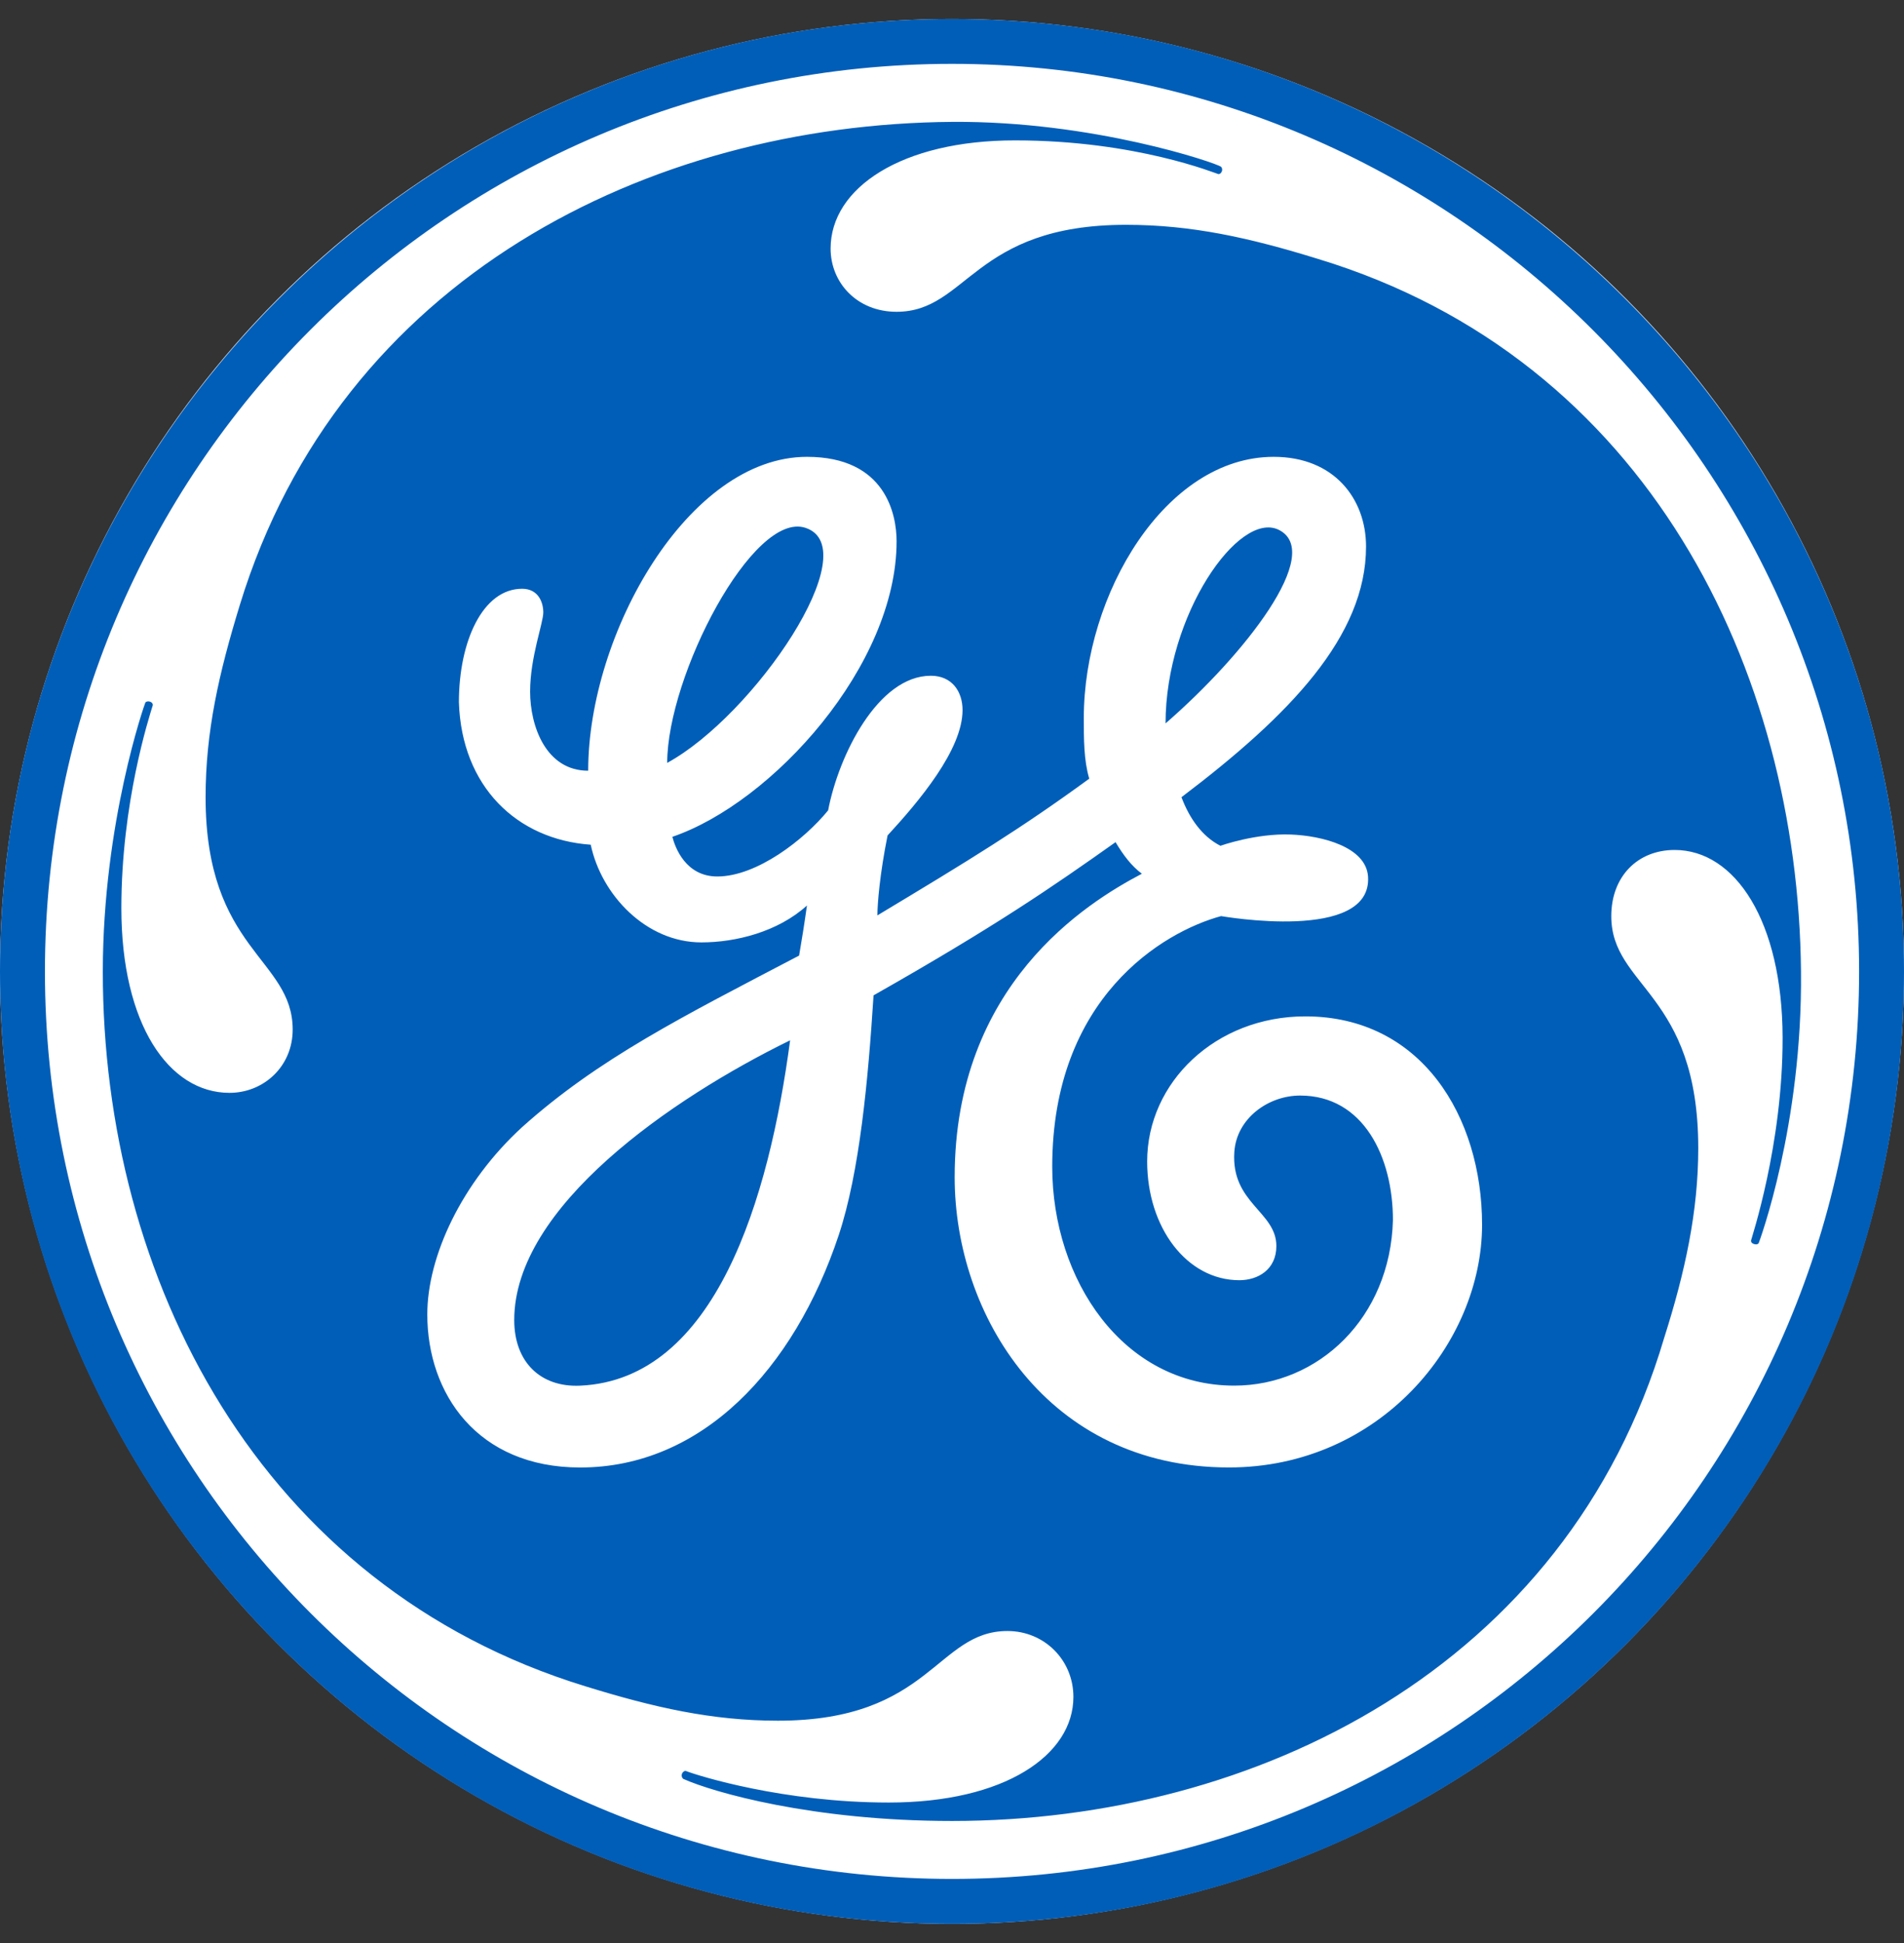
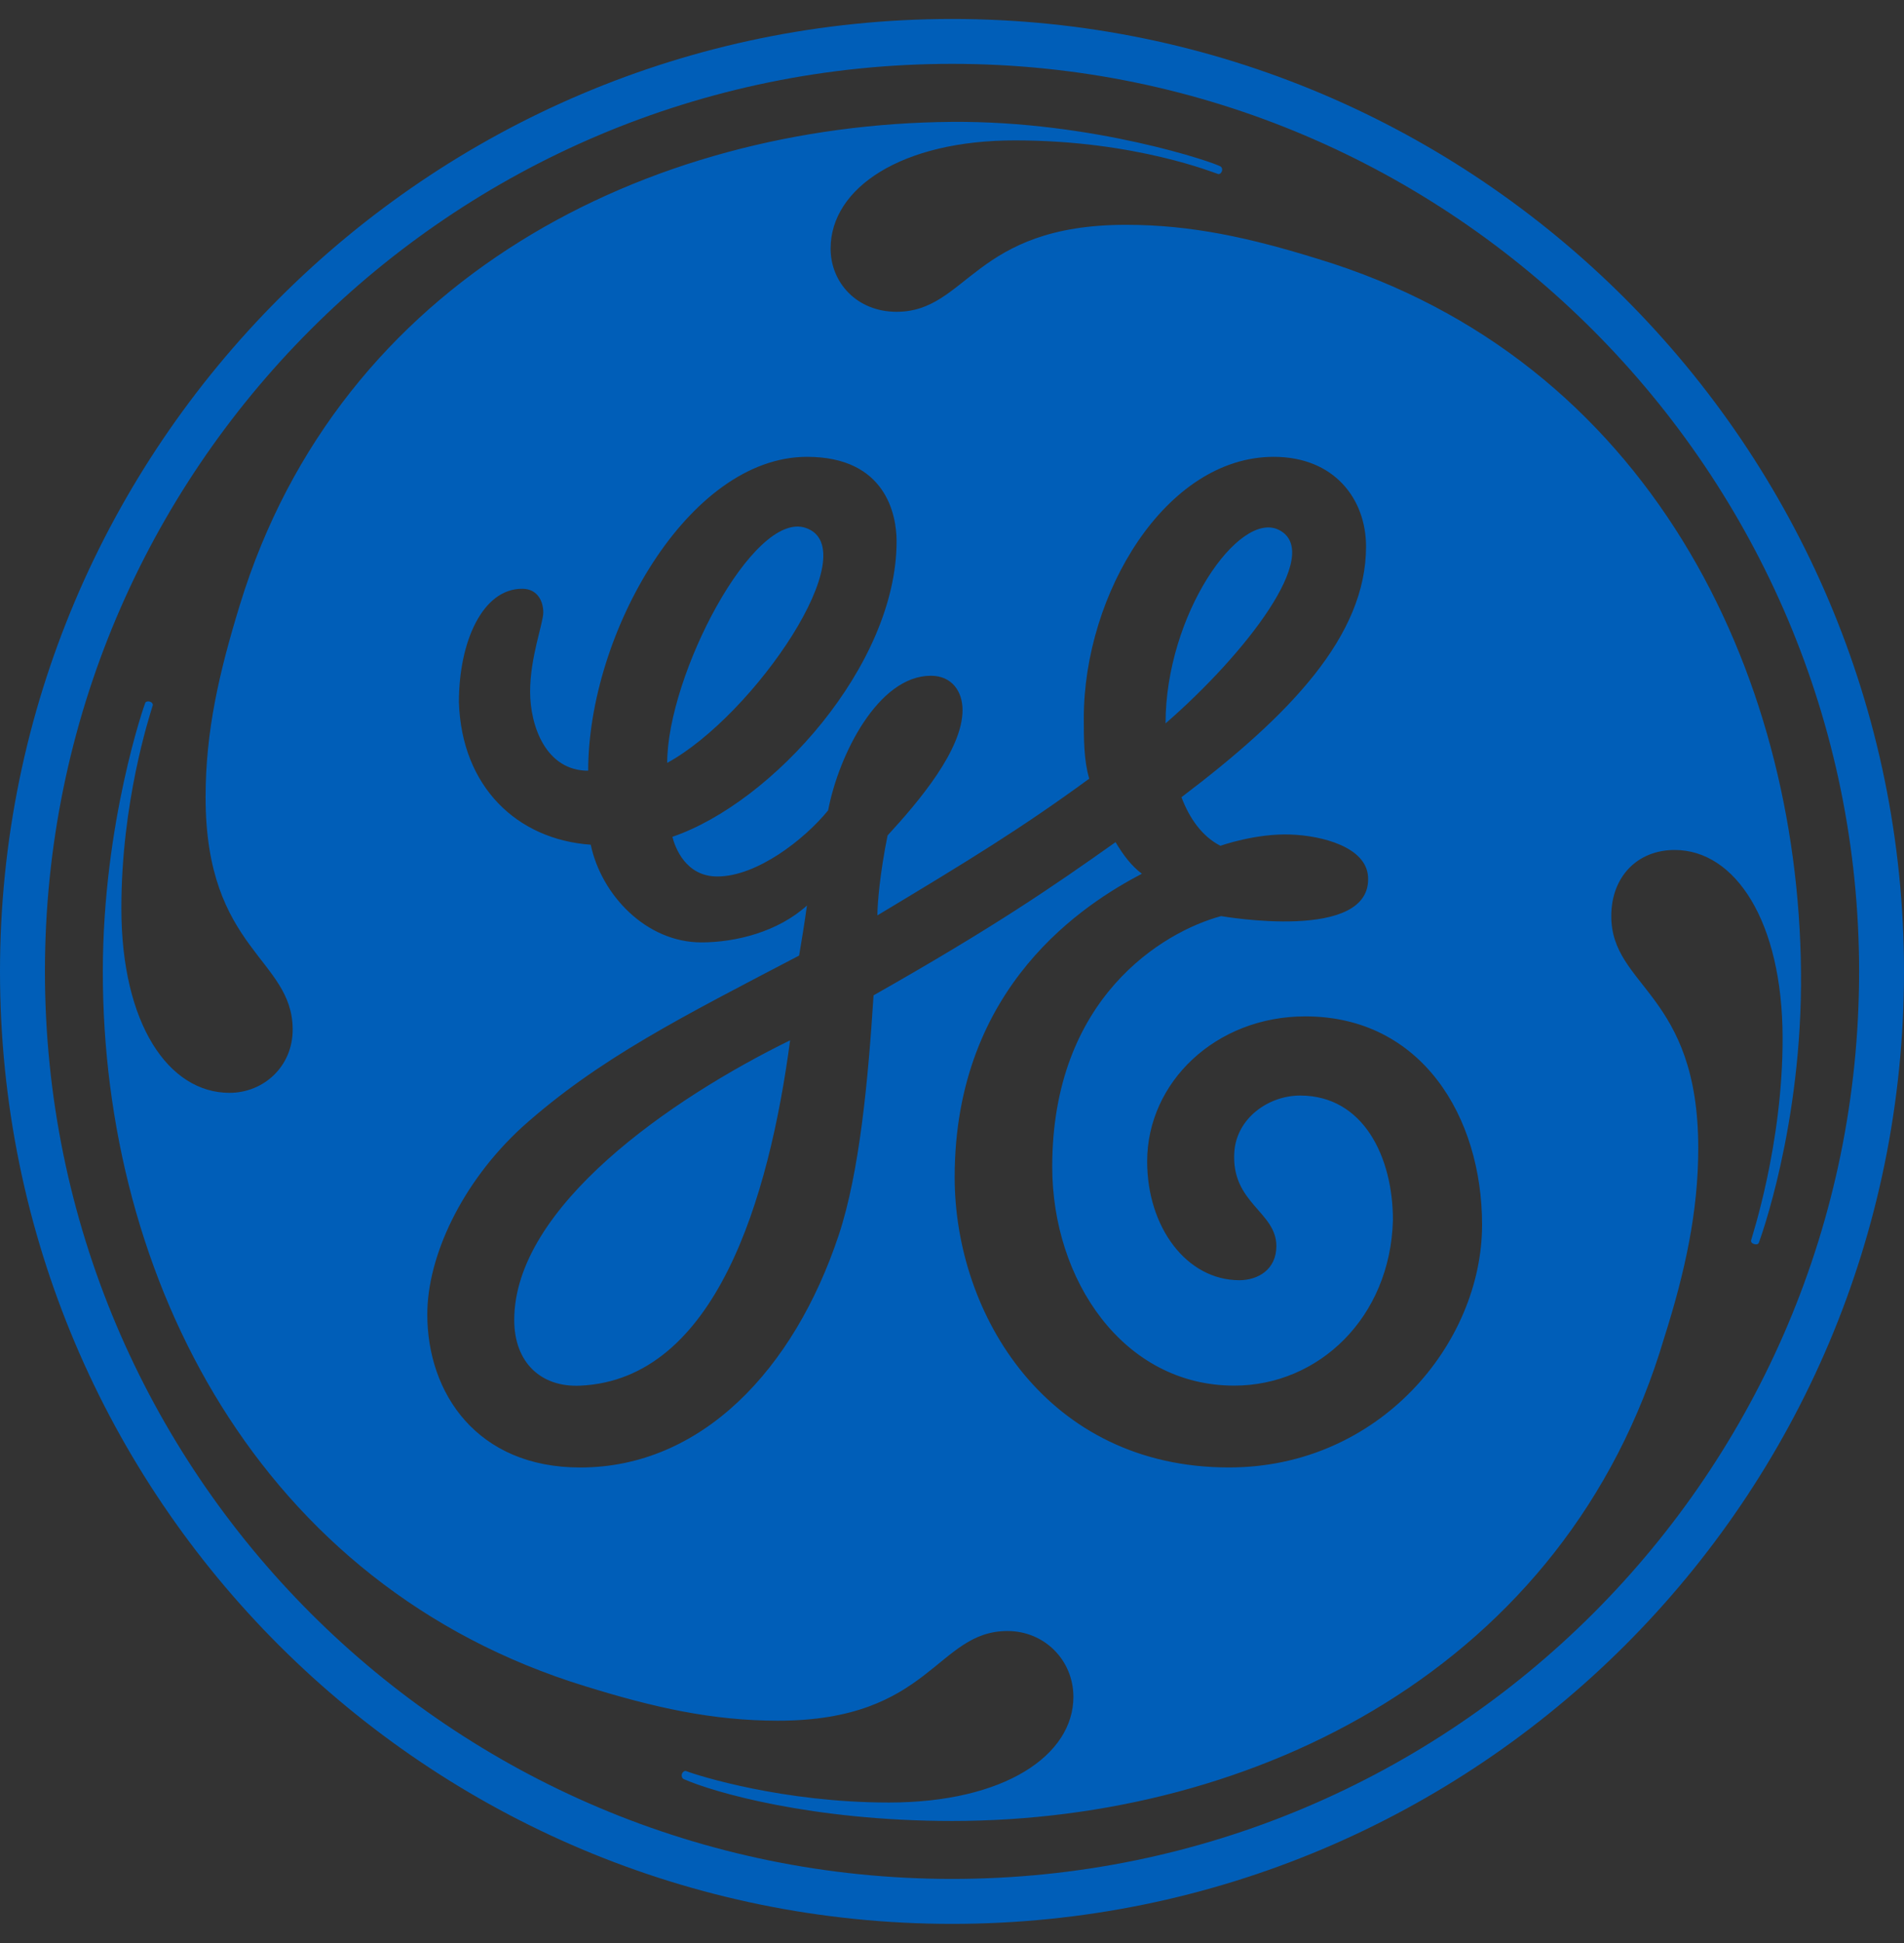
<svg xmlns="http://www.w3.org/2000/svg" width="150px" height="153px" viewBox="0 0 50 51" fill="none">
  <rect x="0" y="0" width="50" height="51" fill="#333333" stroke="none" />
-   <circle cx="25" cy="25.498" r="25" fill="white" />
  <path d="M30.608 18.988C30.608 16.145 32.533 13.388 33.583 13.908C34.78 14.508 32.686 17.185 30.608 18.988ZM17.521 20.024C17.521 17.738 19.776 13.396 21.154 13.855C22.783 14.398 19.805 18.778 17.521 20.024ZM15.235 36.371C14.198 36.418 13.504 35.755 13.504 34.648C13.504 31.673 17.632 28.831 20.749 27.306C20.196 31.459 18.793 36.211 15.235 36.371ZM34.278 26.678C31.924 26.678 30.125 28.41 30.125 30.486C30.125 32.218 31.165 33.603 32.546 33.603C33.035 33.603 33.518 33.324 33.518 32.706C33.518 31.801 32.325 31.583 32.414 30.237C32.474 29.35 33.311 28.756 34.142 28.756C35.802 28.756 36.579 30.365 36.579 32.025C36.511 34.589 34.623 36.37 32.411 36.37C29.501 36.37 27.632 33.603 27.632 30.624C27.632 26.189 30.542 24.459 32.066 24.046C32.081 24.046 36.048 24.751 35.925 23.002C35.867 22.232 34.724 21.936 33.897 21.905C32.978 21.869 32.049 22.2 32.049 22.2C31.567 21.955 31.233 21.476 31.026 20.925C33.865 18.776 35.873 16.701 35.873 14.345C35.873 13.1 35.041 11.991 33.448 11.991C30.608 11.991 28.461 15.592 28.461 18.848C28.461 19.4 28.461 19.956 28.604 20.439C26.802 21.754 25.462 22.573 23.041 24.027C23.041 23.724 23.104 22.941 23.308 21.929C24.138 21.028 25.277 19.678 25.277 18.638C25.277 18.155 25.003 17.737 24.444 17.737C23.061 17.737 22.024 19.817 21.747 21.271C21.123 22.036 19.877 23.006 18.836 23.006C18.006 23.006 17.728 22.244 17.657 21.965C20.29 21.064 23.545 17.463 23.545 14.208C23.545 13.517 23.267 11.991 21.191 11.991C18.075 11.991 15.446 16.633 15.446 20.23C14.335 20.23 13.921 19.055 13.921 18.154C13.921 17.252 14.267 16.355 14.267 16.076C14.267 15.799 14.129 15.454 13.711 15.454C12.675 15.454 12.051 16.838 12.051 18.431C12.122 20.648 13.575 22.036 15.513 22.172C15.791 23.489 16.966 24.736 18.419 24.736C19.321 24.736 20.429 24.459 21.191 23.768C21.123 24.252 21.056 24.669 20.985 25.082C17.936 26.678 15.719 27.785 13.711 29.585C12.122 31.041 11.221 32.979 11.221 34.501C11.221 36.581 12.536 38.519 15.236 38.519C18.419 38.519 20.846 35.958 22.024 32.424C22.576 30.764 22.798 28.346 22.94 26.126C26.121 24.323 27.632 23.284 29.295 22.105C29.502 22.451 29.711 22.727 29.986 22.934C28.533 23.697 25.07 25.845 25.07 30.899C25.07 34.5 27.492 38.518 32.273 38.518C36.22 38.518 38.92 35.262 38.92 32.145C38.919 29.308 37.327 26.678 34.278 26.678ZM46.185 32.627C46.175 32.649 46.136 32.677 46.057 32.652C45.996 32.63 45.983 32.602 45.983 32.562C45.986 32.523 46.819 30.058 46.812 27.233C46.805 24.18 45.566 22.31 43.977 22.31C43.005 22.31 42.313 23.005 42.313 24.046C42.313 25.915 44.597 26.055 44.597 30.139C44.597 31.8 44.251 33.392 43.7 35.123C41.135 43.778 32.963 47.797 25.003 47.797C21.331 47.797 18.722 47.041 17.947 46.694C17.915 46.675 17.886 46.615 17.911 46.554C17.929 46.508 17.983 46.472 18.014 46.486C18.329 46.608 20.568 47.313 23.34 47.313C26.386 47.313 28.188 46.067 28.188 44.541C28.188 43.573 27.425 42.811 26.457 42.811C24.587 42.811 24.445 45.165 20.43 45.165C18.699 45.165 17.174 44.819 15.376 44.263C6.786 41.632 2.697 33.532 2.7 25.5C2.703 21.585 3.801 18.468 3.818 18.439C3.833 18.419 3.882 18.396 3.942 18.419C4.003 18.439 4.016 18.489 4.013 18.508C3.914 18.832 3.187 21.066 3.187 23.837C3.187 26.886 4.433 28.685 6.026 28.685C6.923 28.685 7.686 27.994 7.686 27.025C7.686 25.153 5.399 24.945 5.399 20.928C5.399 19.197 5.748 17.672 6.3 15.873C8.933 7.285 17.037 3.261 25.001 3.199C28.702 3.17 31.94 4.278 32.064 4.377C32.086 4.396 32.107 4.442 32.086 4.499C32.056 4.566 32.013 4.573 31.993 4.569C31.954 4.566 29.848 3.685 26.66 3.685C23.683 3.682 21.812 4.929 21.812 6.524C21.812 7.422 22.507 8.184 23.543 8.184C25.413 8.184 25.552 5.901 29.57 5.901C31.297 5.901 32.822 6.242 34.621 6.799C43.281 9.43 47.22 17.602 47.295 25.499C47.336 29.543 46.196 32.602 46.185 32.627ZM25.002 1.676C11.844 1.676 1.18 12.337 1.18 25.499C1.18 38.657 11.844 49.318 25.002 49.318C38.157 49.318 48.821 38.657 48.821 25.499C48.821 12.409 38.157 1.676 25.002 1.676ZM25.002 50.498C11.22 50.498 0 39.349 0 25.5C0 11.714 11.22 0.498 25.002 0.498C38.78 0.498 50 11.714 50 25.5C50 39.349 38.78 50.498 25.002 50.498Z" fill="#005EB8" />
</svg>